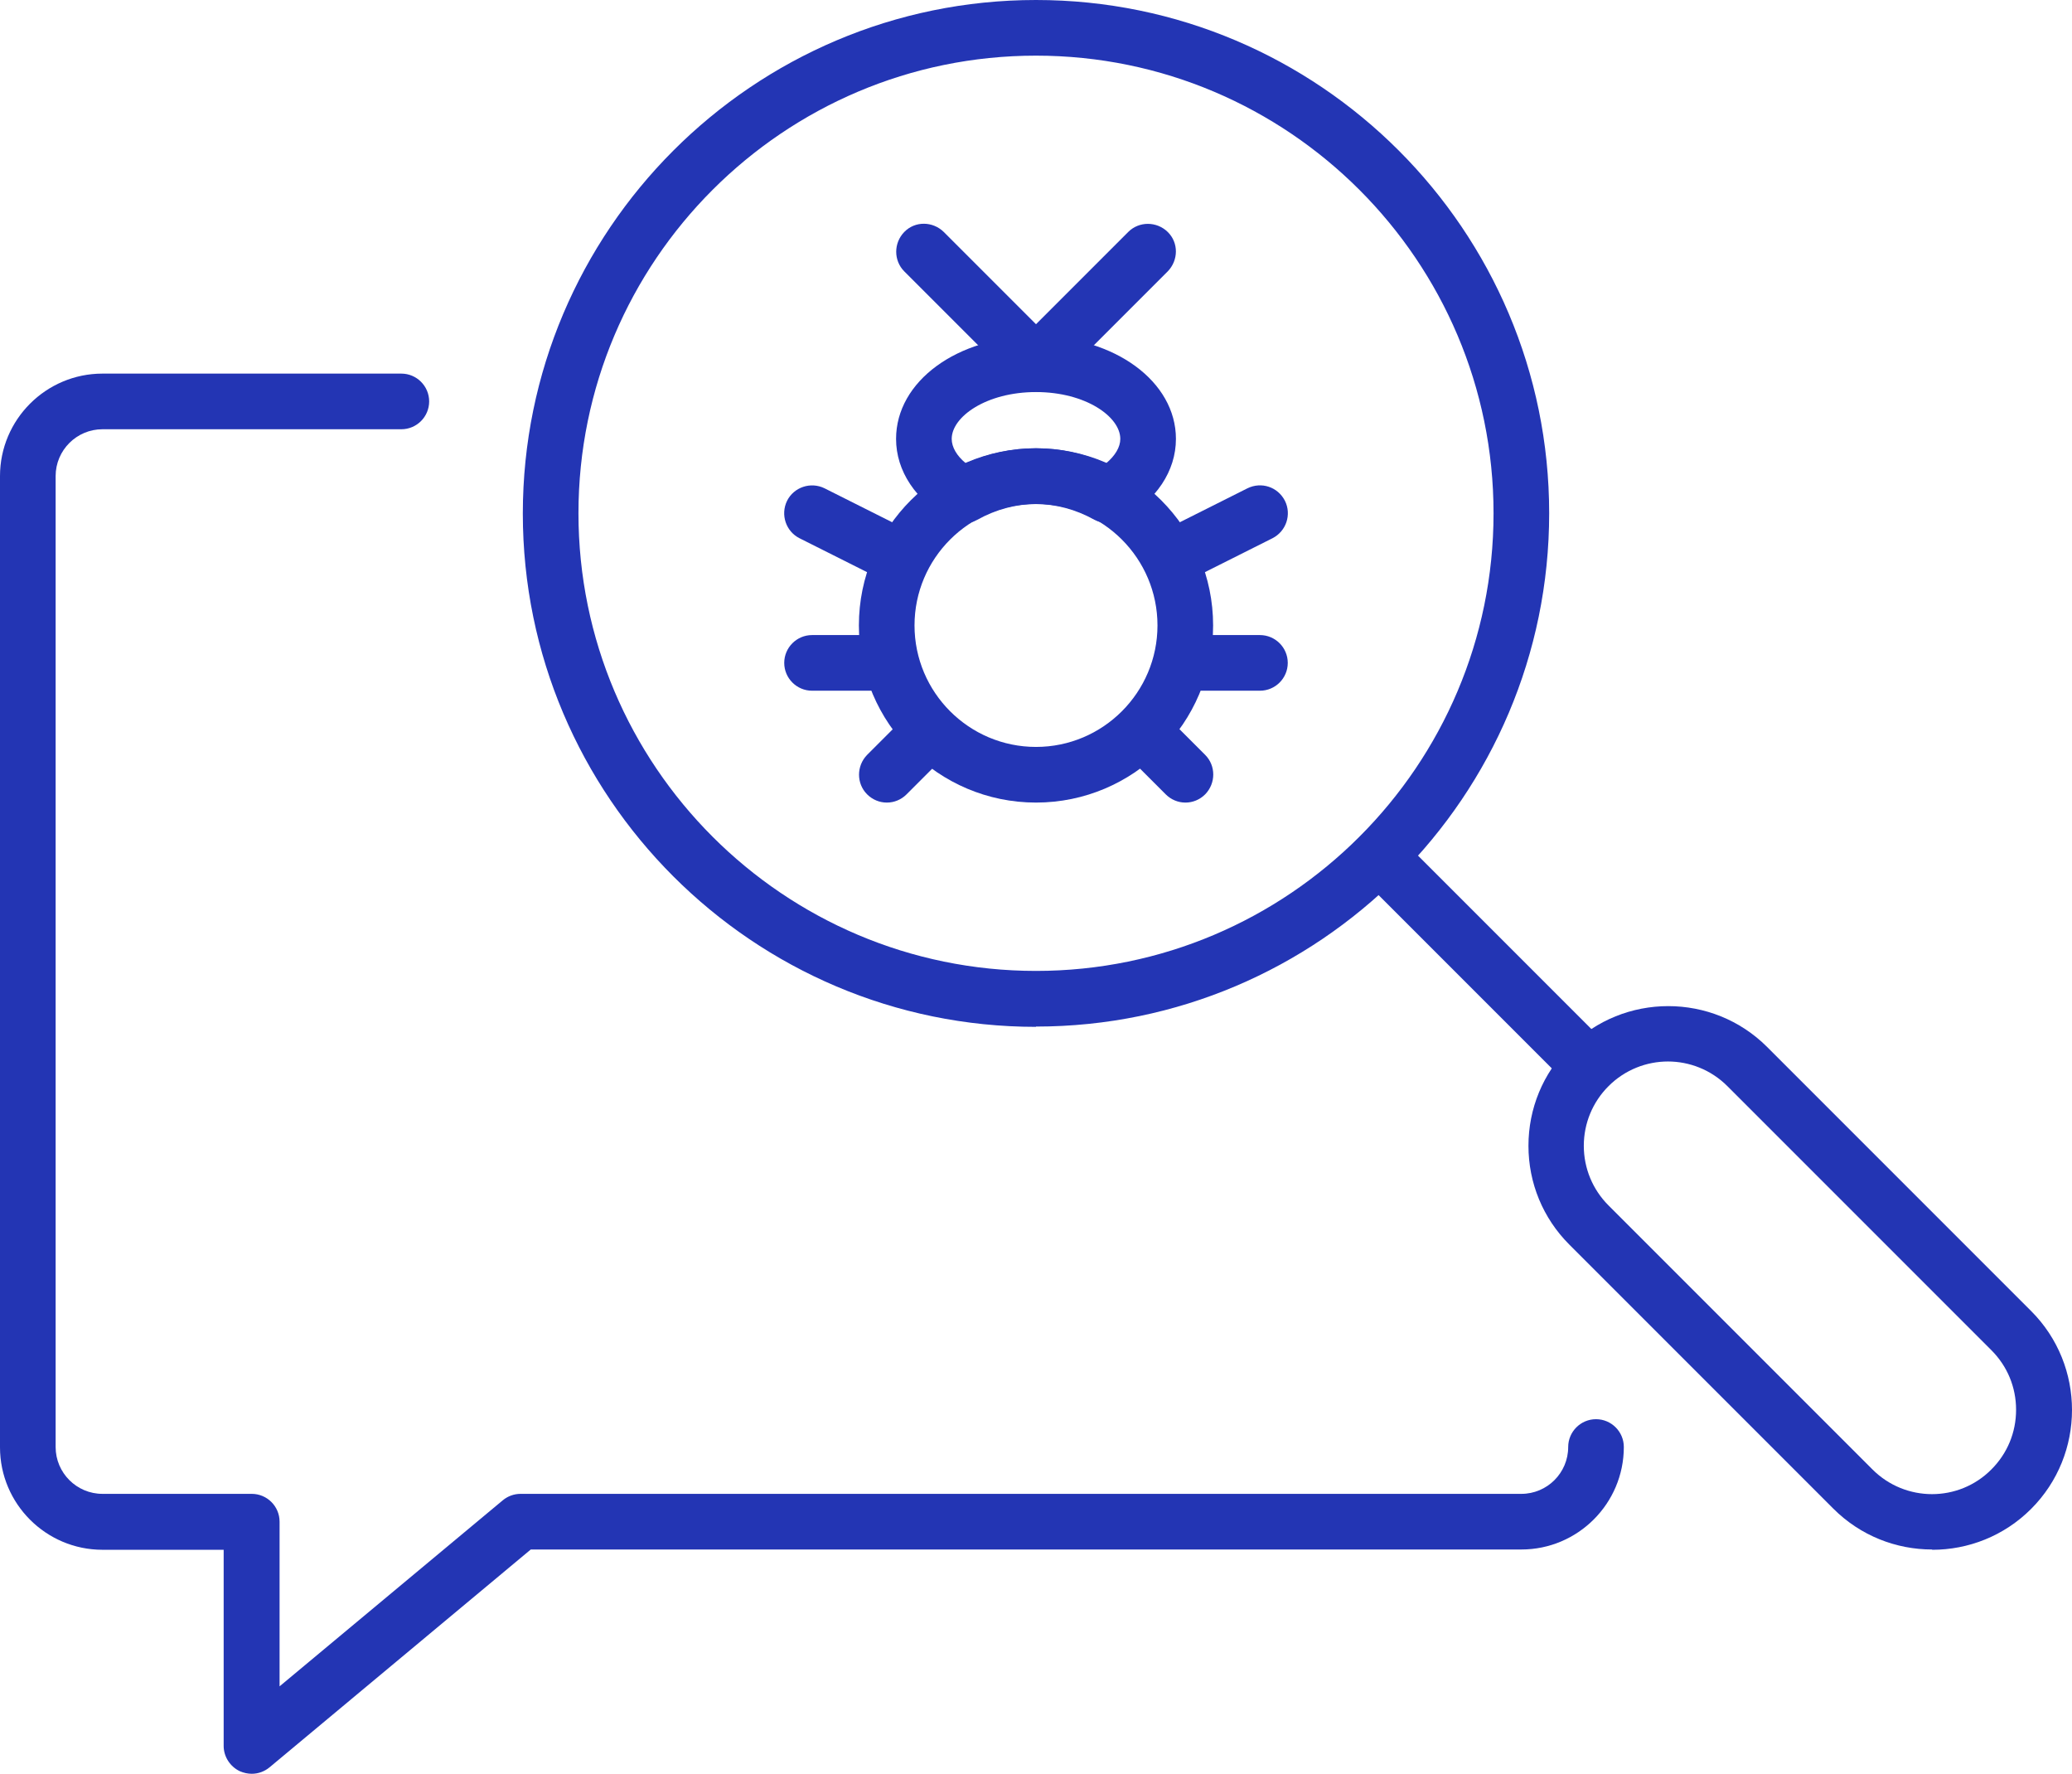
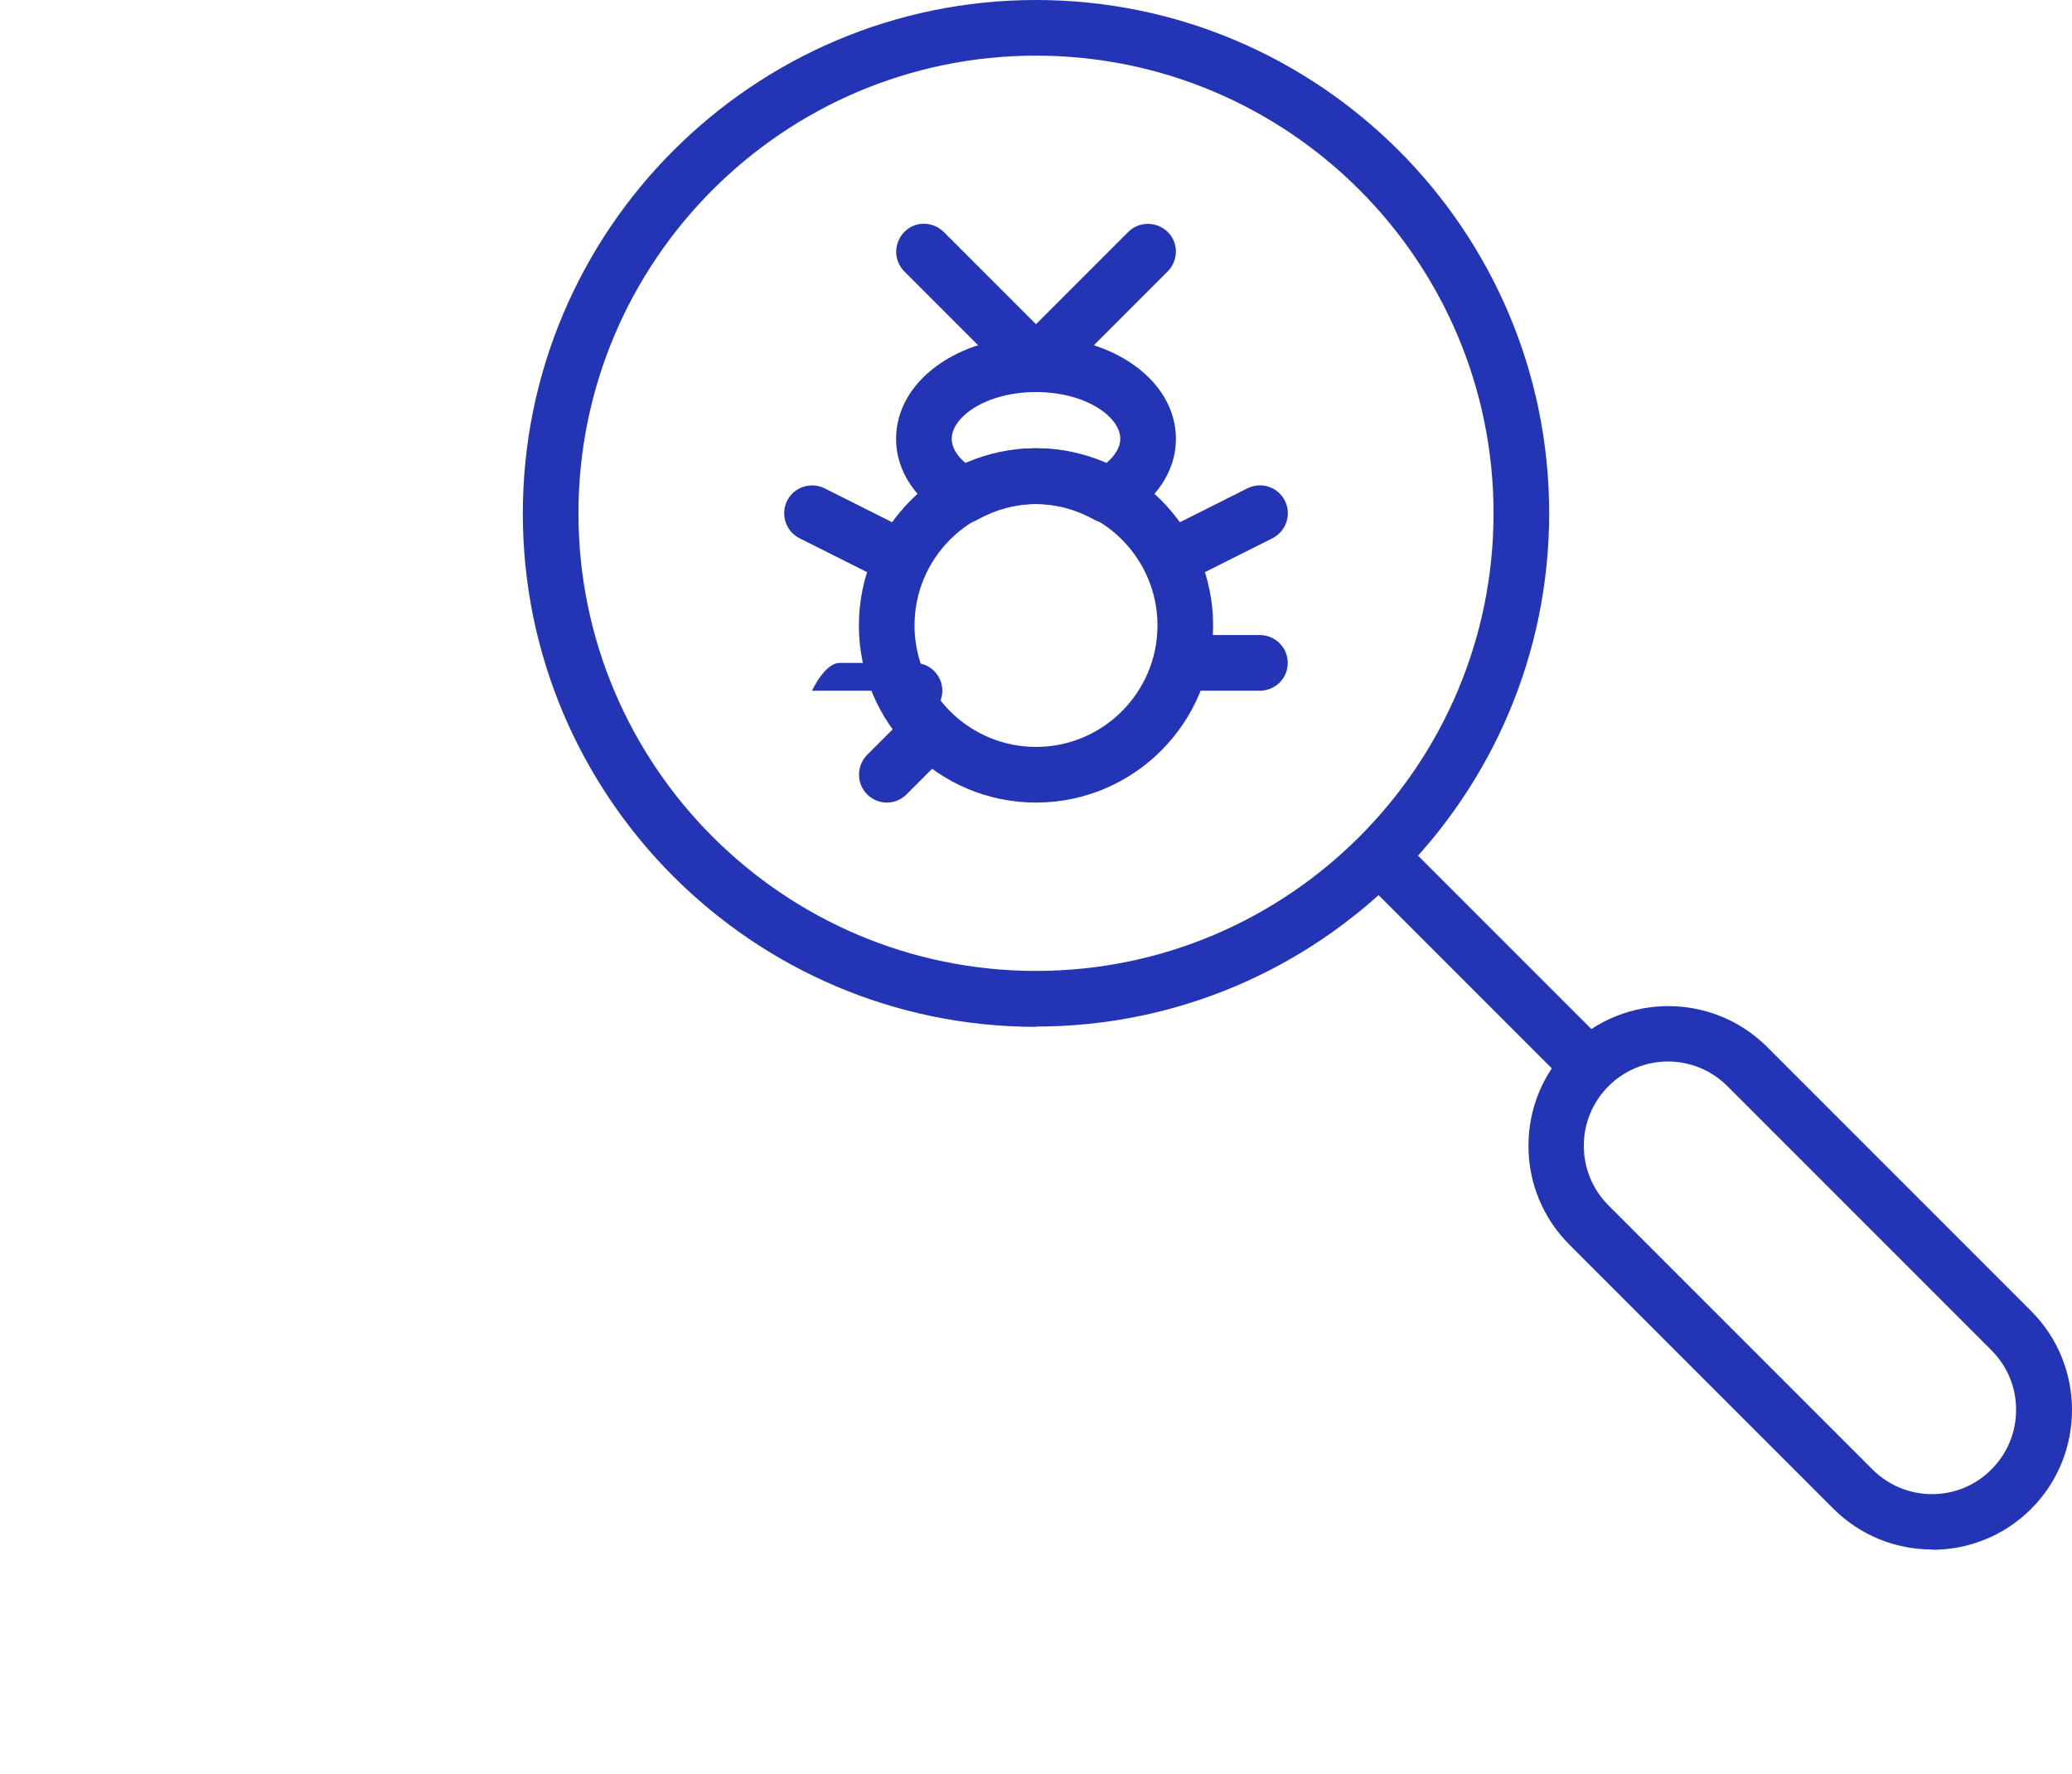
<svg xmlns="http://www.w3.org/2000/svg" id="Layer_1" version="1.1" viewBox="0 0 73 62.48">
  <defs>
    <style>
      .st0 {
        fill: #2335b4;
      }
    </style>
  </defs>
  <g>
    <path class="st0" d="M36.5,36.17c-9.97,0-18.08-8.11-18.08-18.08S26.53,0,36.5,0s18.08,8.11,18.08,18.08-8.11,18.08-18.08,18.08ZM36.5,1.96c-8.89,0-16.12,7.23-16.12,16.12s7.23,16.12,16.12,16.12,16.12-7.23,16.12-16.12S45.39,1.96,36.5,1.96Z" />
    <path class="st0" d="M55.97,38.53c-.25,0-.5-.1-.69-.29l-7.37-7.37c-.38-.38-.38-1,0-1.39s1-.38,1.39,0l7.37,7.37c.38.38.38,1,0,1.39-.19.19-.44.29-.69.29Z" />
    <path class="st0" d="M68.07,54.58c-1.26,0-2.52-.48-3.48-1.44l-9.3-9.3c-.93-.93-1.44-2.17-1.44-3.48s.51-2.55,1.44-3.48c1.92-1.92,5.05-1.92,6.97,0l9.3,9.3c1.92,1.92,1.92,5.05,0,6.97h0c-.96.96-2.22,1.44-3.48,1.44ZM58.77,37.39c-.76,0-1.52.29-2.1.87-.56.56-.87,1.31-.87,2.1s.31,1.54.87,2.1l9.3,9.3c1.16,1.16,3.04,1.16,4.19,0,.56-.56.87-1.3.87-2.1s-.31-1.54-.87-2.1l-9.3-9.3c-.58-.58-1.34-.87-2.1-.87ZM70.87,52.45h0,0Z" />
    <path class="st0" d="M36.5,28.27c-3.44,0-6.24-2.8-6.24-6.24s2.8-6.24,6.24-6.24,6.24,2.8,6.24,6.24-2.8,6.24-6.24,6.24ZM36.5,17.75c-2.36,0-4.28,1.92-4.28,4.28s1.92,4.28,4.28,4.28,4.28-1.92,4.28-4.28-1.92-4.28-4.28-4.28Z" />
    <path class="st0" d="M39.04,18.43c-.16,0-.33-.04-.48-.12-1.33-.74-2.8-.74-4.13,0-.3.17-.66.17-.96,0-1.21-.68-1.9-1.72-1.9-2.85,0-2.03,2.16-3.61,4.93-3.61s4.93,1.59,4.93,3.61c0,1.13-.69,2.17-1.9,2.85-.15.08-.32.13-.48.13ZM36.5,15.79c.85,0,1.67.18,2.47.53.32-.27.5-.57.5-.86,0-.78-1.22-1.65-2.97-1.65s-2.97.87-2.97,1.65c0,.29.18.6.5.86.79-.35,1.62-.53,2.47-.53Z" />
    <path class="st0" d="M36.5,13.8c-.25,0-.5-.1-.69-.29l-3.95-3.95c-.38-.38-.38-1,0-1.39s1-.38,1.39,0l3.25,3.25,3.25-3.25c.38-.38,1-.38,1.39,0s.38,1,0,1.39l-3.95,3.95c-.19.19-.44.29-.69.29Z" />
    <path class="st0" d="M31.24,20.38c-.15,0-.3-.03-.44-.1l-2.63-1.32c-.48-.24-.68-.83-.44-1.32.24-.48.83-.68,1.32-.44l2.63,1.32c.48.24.68.83.44,1.32-.17.34-.52.54-.88.54Z" />
-     <path class="st0" d="M31.24,24.33h-2.63c-.54,0-.98-.44-.98-.98s.44-.98.98-.98h2.63c.54,0,.98.44.98.98s-.44.98-.98.98Z" />
+     <path class="st0" d="M31.24,24.33h-2.63s.44-.98.98-.98h2.63c.54,0,.98.44.98.98s-.44.98-.98.98Z" />
    <path class="st0" d="M31.24,28.27c-.25,0-.5-.1-.69-.29-.38-.38-.38-1,0-1.39l1.32-1.32c.38-.38,1-.38,1.39,0s.38,1,0,1.39l-1.32,1.32c-.19.19-.44.29-.69.29Z" />
    <path class="st0" d="M41.76,20.38c-.36,0-.71-.2-.88-.54-.24-.48-.05-1.07.44-1.32l2.63-1.32c.49-.24,1.07-.05,1.32.44.24.48.05,1.07-.44,1.32l-2.63,1.32c-.14.07-.29.1-.44.1Z" />
    <path class="st0" d="M44.39,24.33h-2.63c-.54,0-.98-.44-.98-.98s.44-.98.98-.98h2.63c.54,0,.98.44.98.98s-.44.98-.98.98Z" />
-     <path class="st0" d="M41.76,28.27c-.25,0-.5-.1-.69-.29l-1.32-1.32c-.38-.38-.38-1,0-1.39s1-.38,1.39,0l1.32,1.32c.38.38.38,1,0,1.39-.19.19-.44.29-.69.29Z" />
  </g>
-   <path class="st0" d="M8.87,62.48c-.14,0-.28-.03-.42-.09-.34-.16-.57-.51-.57-.89v-6.91H3.61c-1.99,0-3.61-1.62-3.61-3.61V16.77c0-1.99,1.62-3.61,3.61-3.61h10.53c.54,0,.98.44.98.98s-.44.98-.98.98H3.61c-.91,0-1.65.74-1.65,1.65v34.2c0,.91.74,1.65,1.65,1.65h5.26c.54,0,.98.44.98.98v5.8l7.86-6.55c.18-.15.4-.23.63-.23h35.26c.91,0,1.65-.74,1.65-1.65,0-.54.44-.98.98-.98s.98.44.98.98c0,1.99-1.62,3.61-3.61,3.61H18.7l-9.2,7.67c-.18.15-.4.23-.63.23Z" />
</svg>